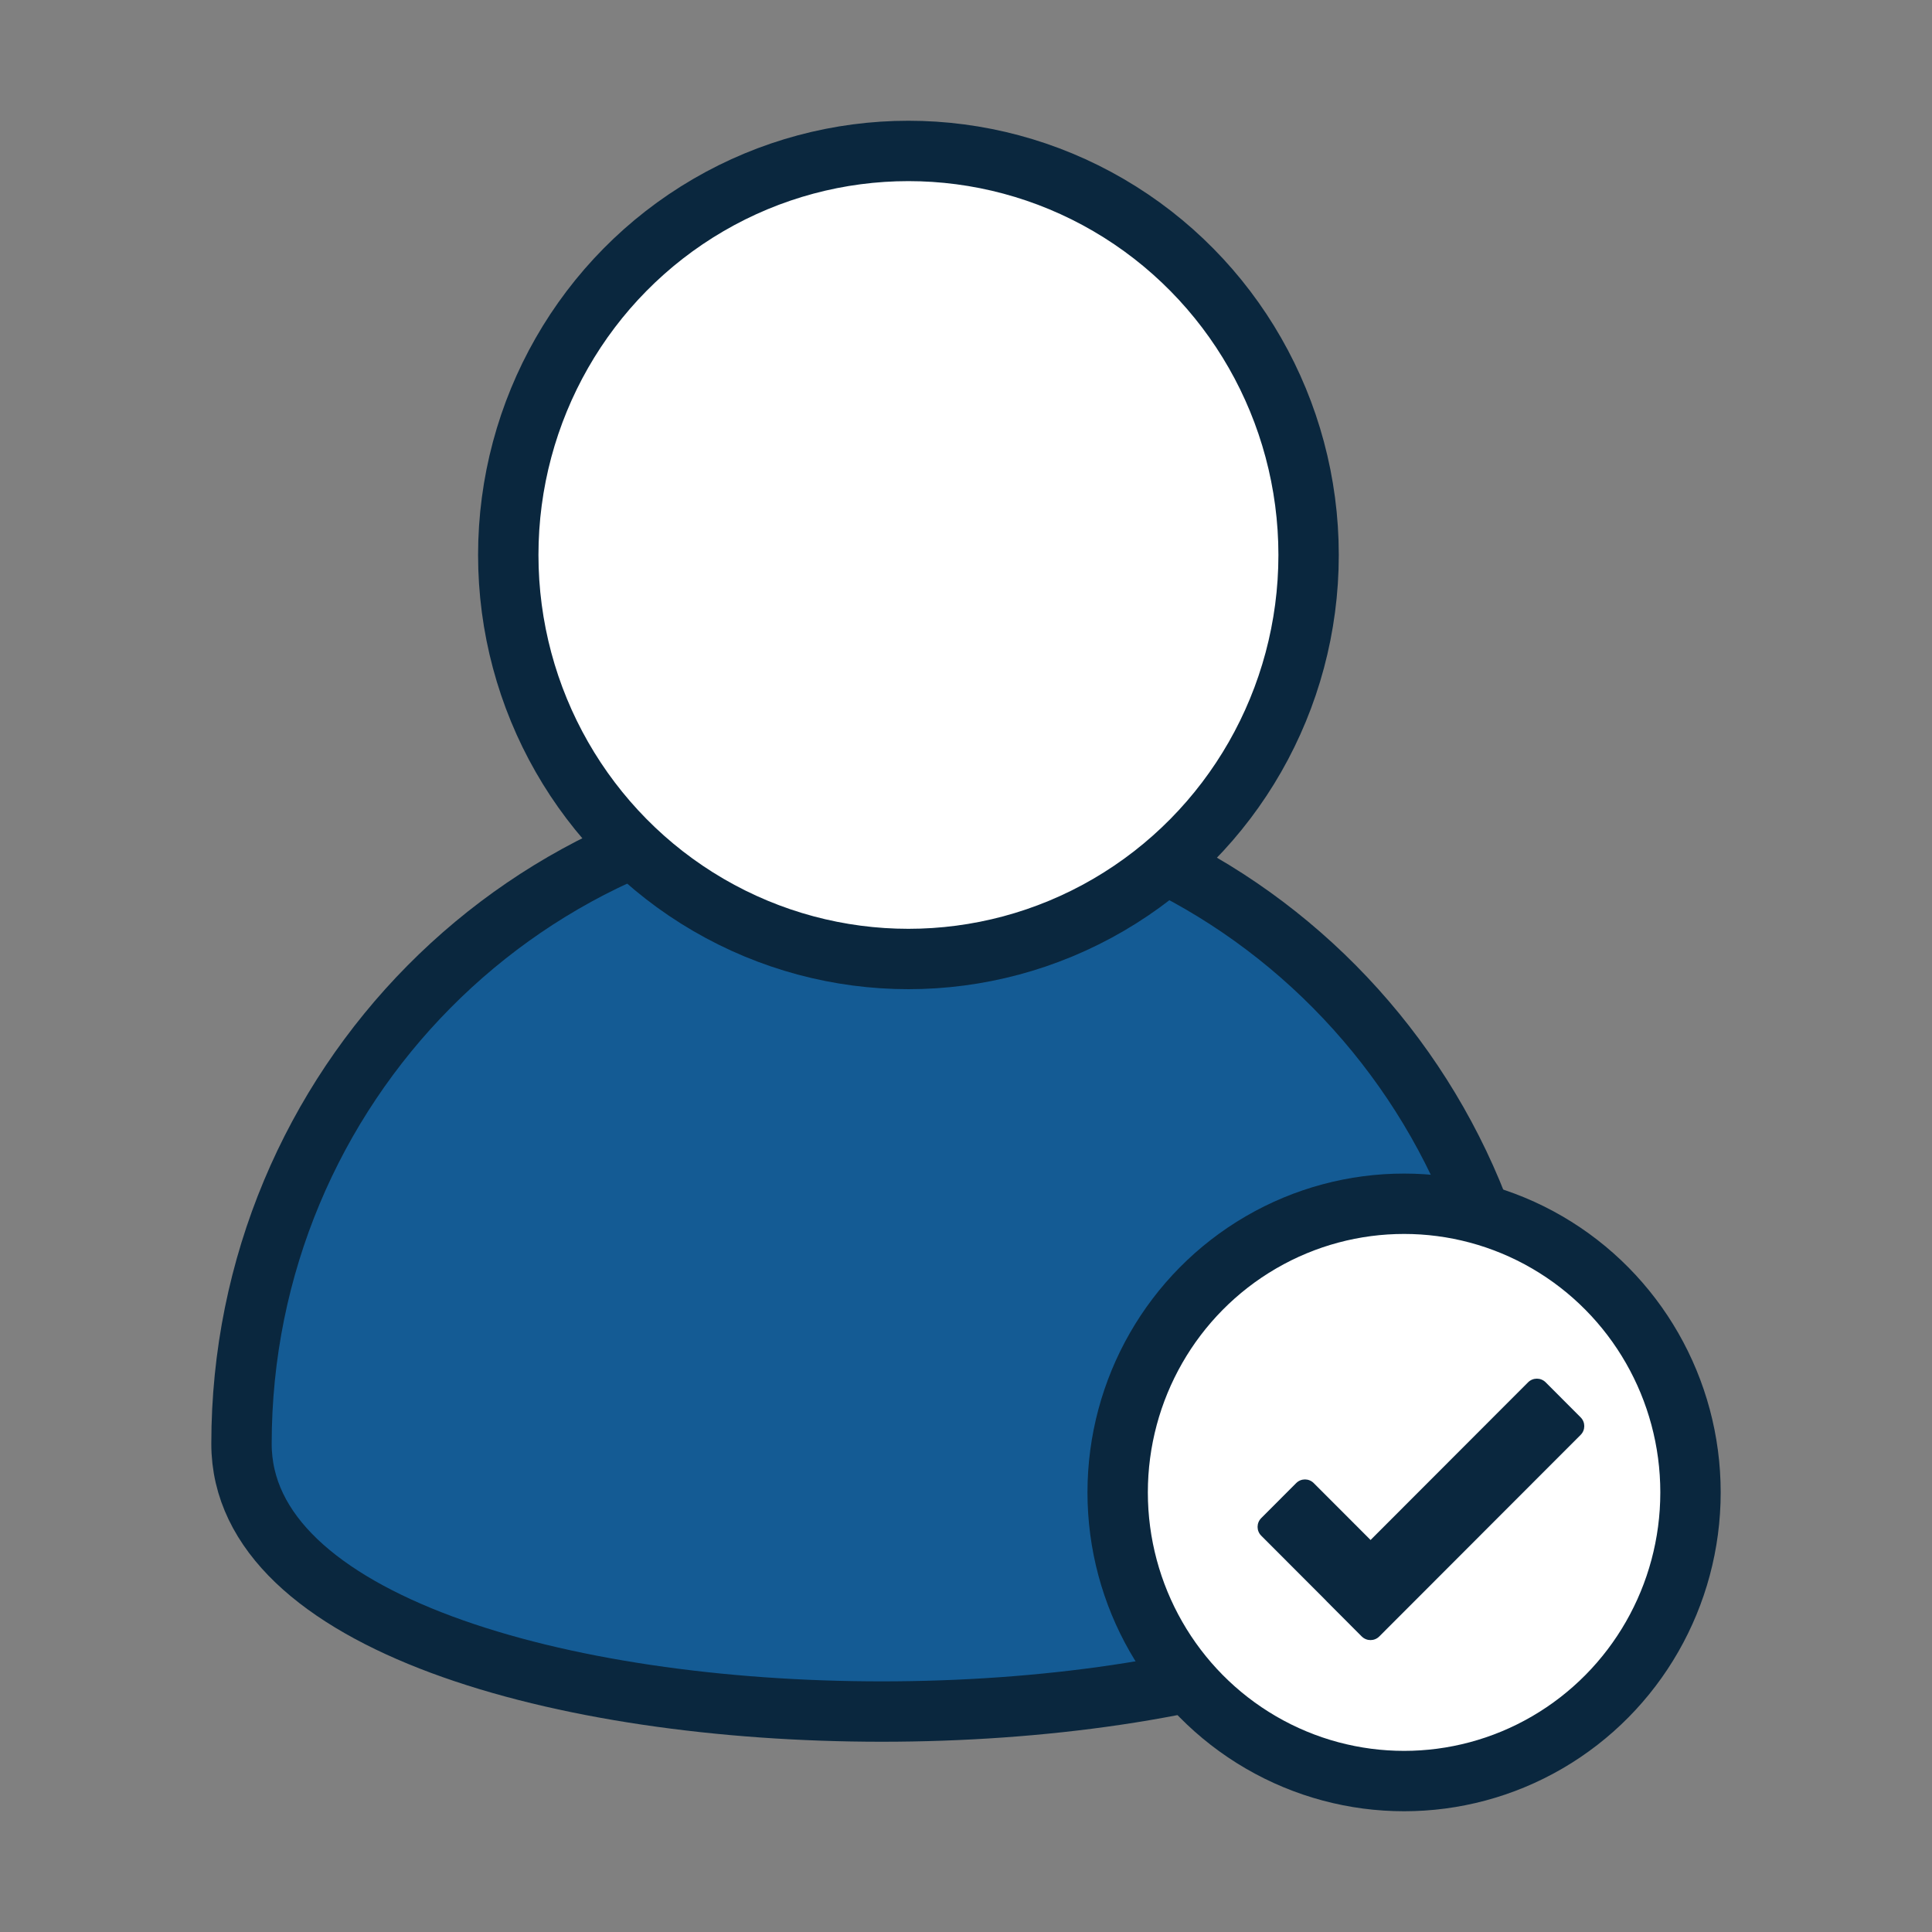
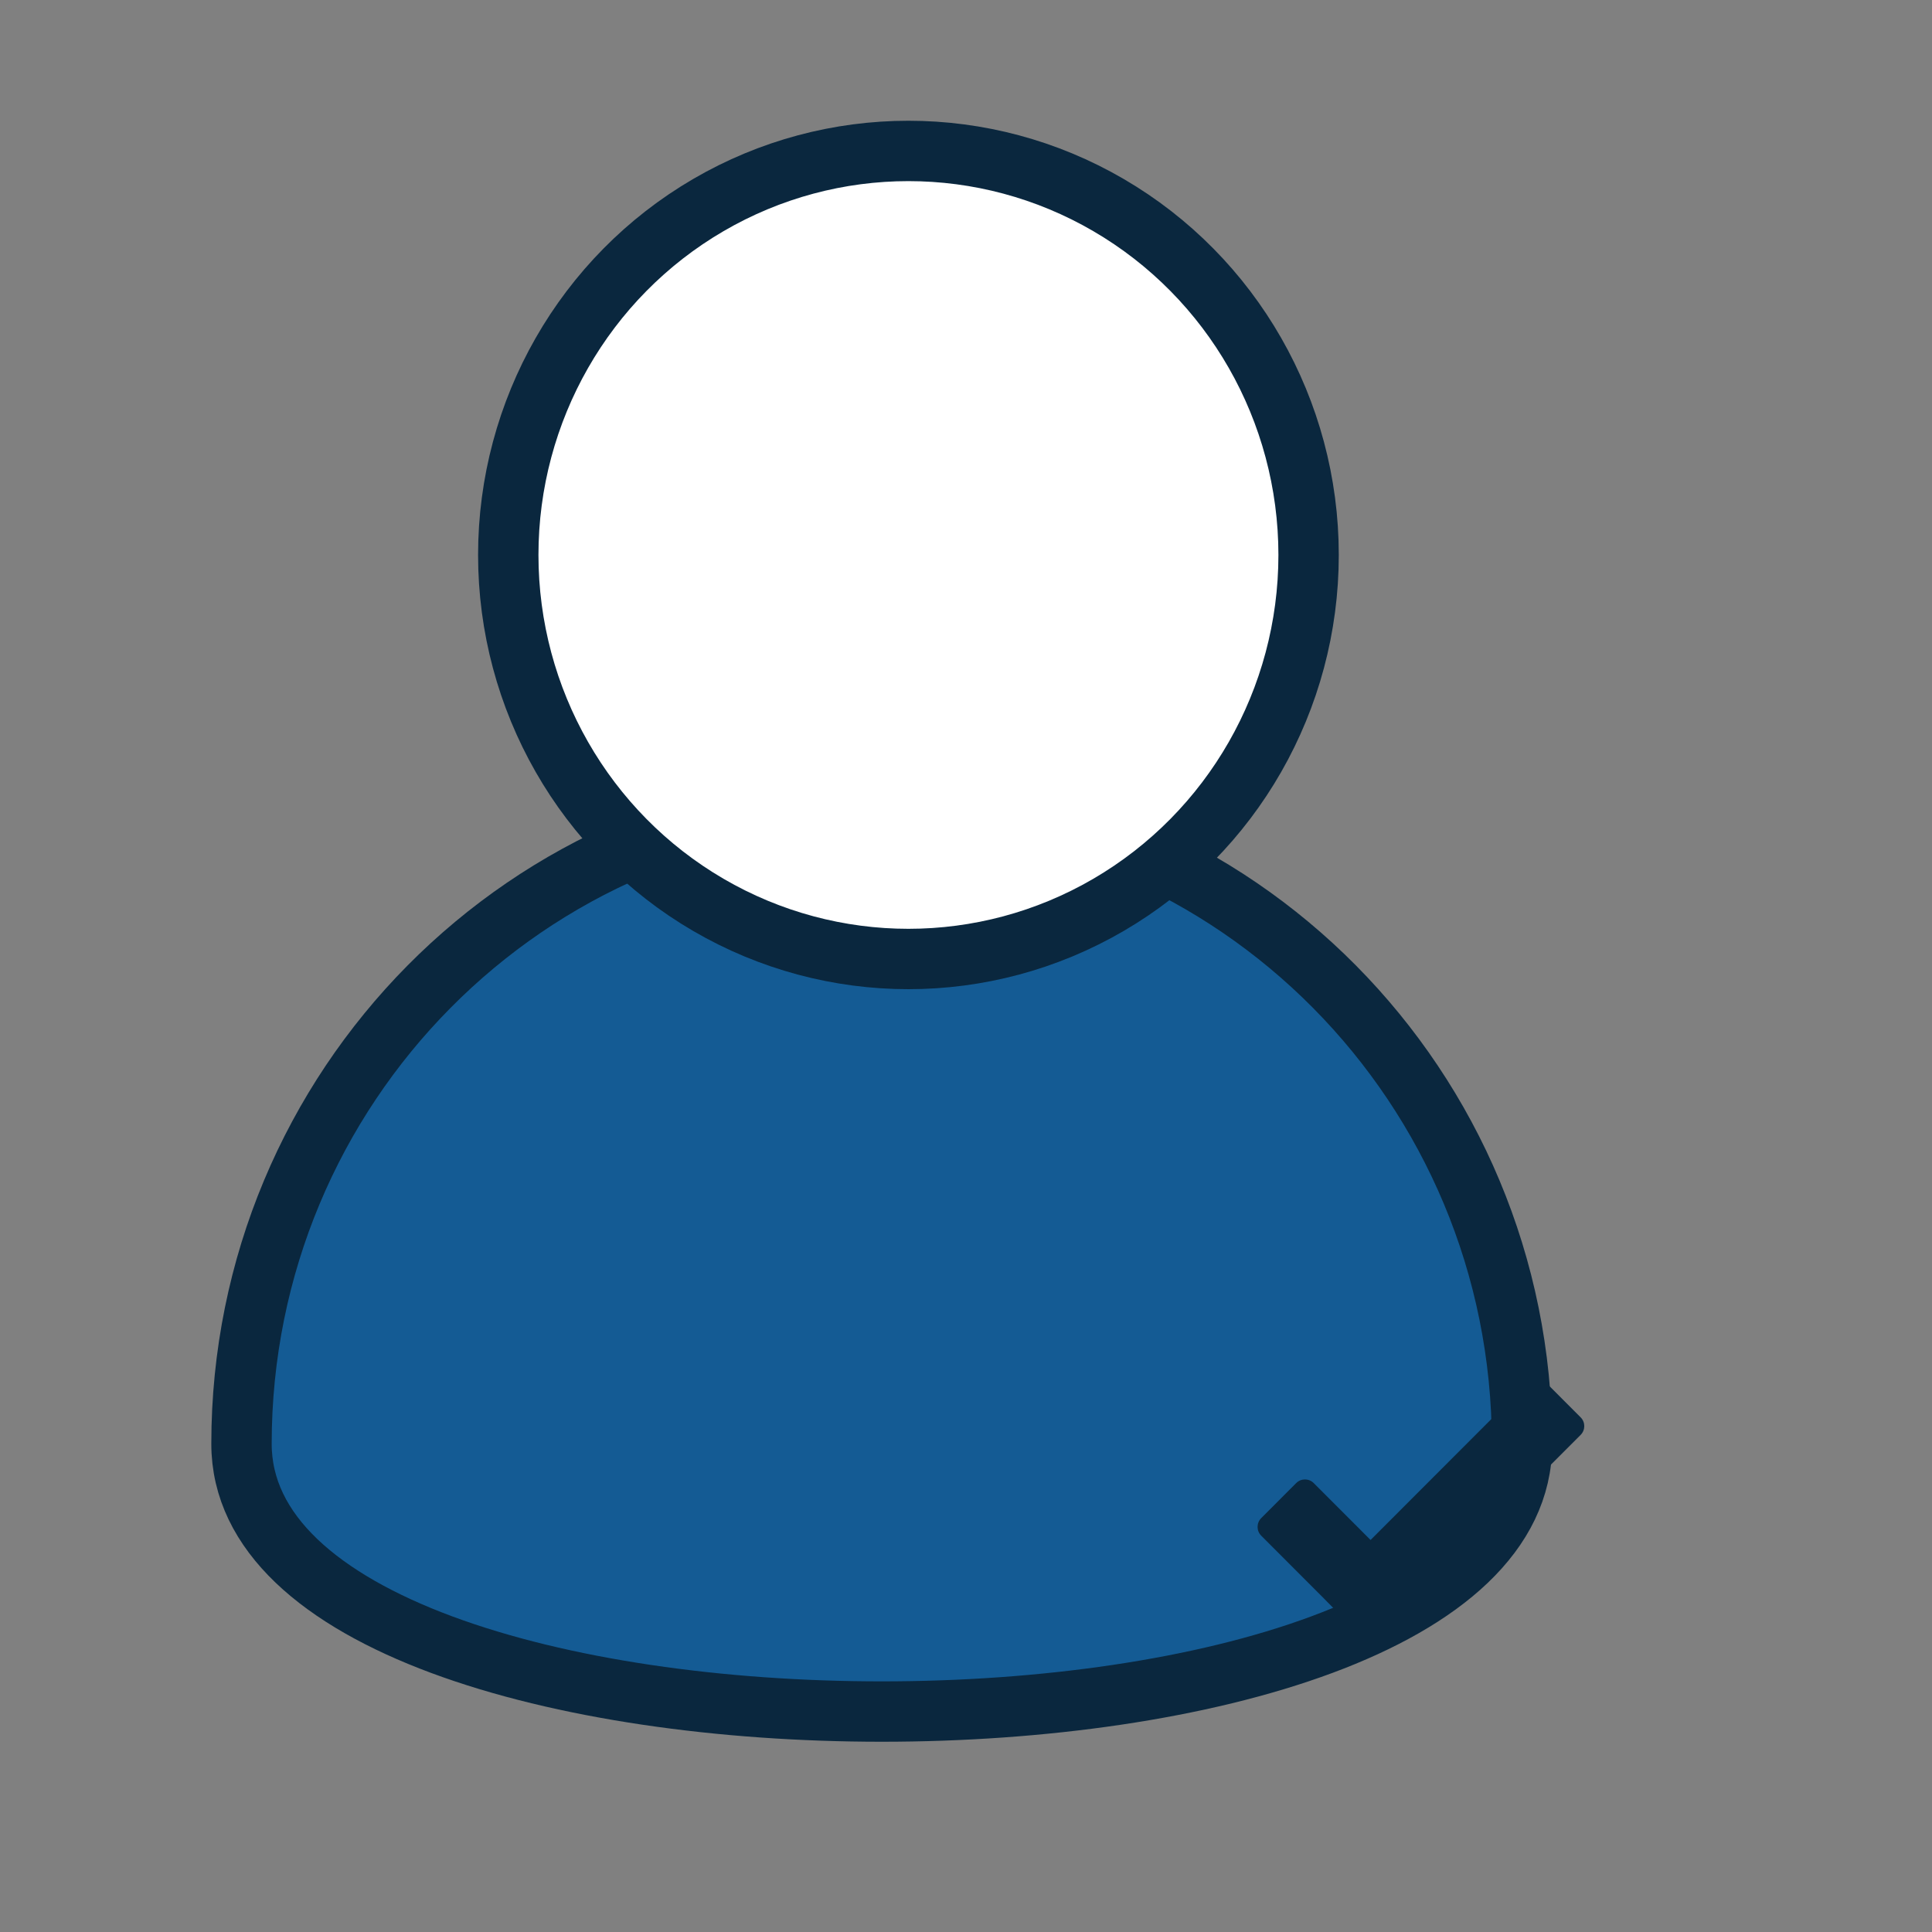
<svg xmlns="http://www.w3.org/2000/svg" width="64px" height="64px" viewBox="0 0 64 64" version="1.1">
  <rect x="0" y="0" width="64" height="64" fill="#808080" stroke="none" />
  <title>ic_user_authentication</title>
  <desc>Created with Sketch.</desc>
  <g id="ic_user_authentication" stroke="none" stroke-width="1" fill="none" fill-rule="evenodd">
    <g id="ic_user" transform="translate(8, 5)">
      <g id="boss" stroke="#0A273E" stroke-width="2">
        <path d="M42.419,42.828 C42.419,31.001 32.923,21.414 21.209,21.414 C9.496,21.414 0,31.001 0,42.828 C0,54.654 42.419,54.654 42.419,42.828 Z" id="Oval" fill="#145B94" />
        <ellipse id="Oval-Copy" fill="#FFFFFF" cx="22.093" cy="13.384" rx="13.256" ry="13.384" />
      </g>
-       <ellipse id="Oval" stroke="#0A273E" stroke-width="2" fill="#FFFFFF" cx="38.512" cy="44.438" rx="9.488" ry="9.562" />
      <path d="M35.919,48.014 L33.779,45.871 C33.619,45.711 33.619,45.451 33.779,45.29 L33.779,45.29 L34.938,44.129 C35.099,43.968 35.358,43.968 35.519,44.129 C35.519,44.129 35.519,44.129 35.519,44.129 L37.402,46.014 L42.62,40.79 C42.781,40.63 43.041,40.63 43.201,40.79 C43.201,40.79 43.201,40.79 43.201,40.79 L43.201,40.79 L44.361,41.952 C44.521,42.112 44.521,42.372 44.361,42.532 L37.69,49.21 C37.53,49.37 37.27,49.37 37.11,49.21 C37.11,49.21 37.109,49.21 37.109,49.21 L35.95,48.048 C35.939,48.037 35.929,48.026 35.919,48.014 Z" id="Combined-Shape" fill="#0A273E" />
    </g>
  </g>
</svg>